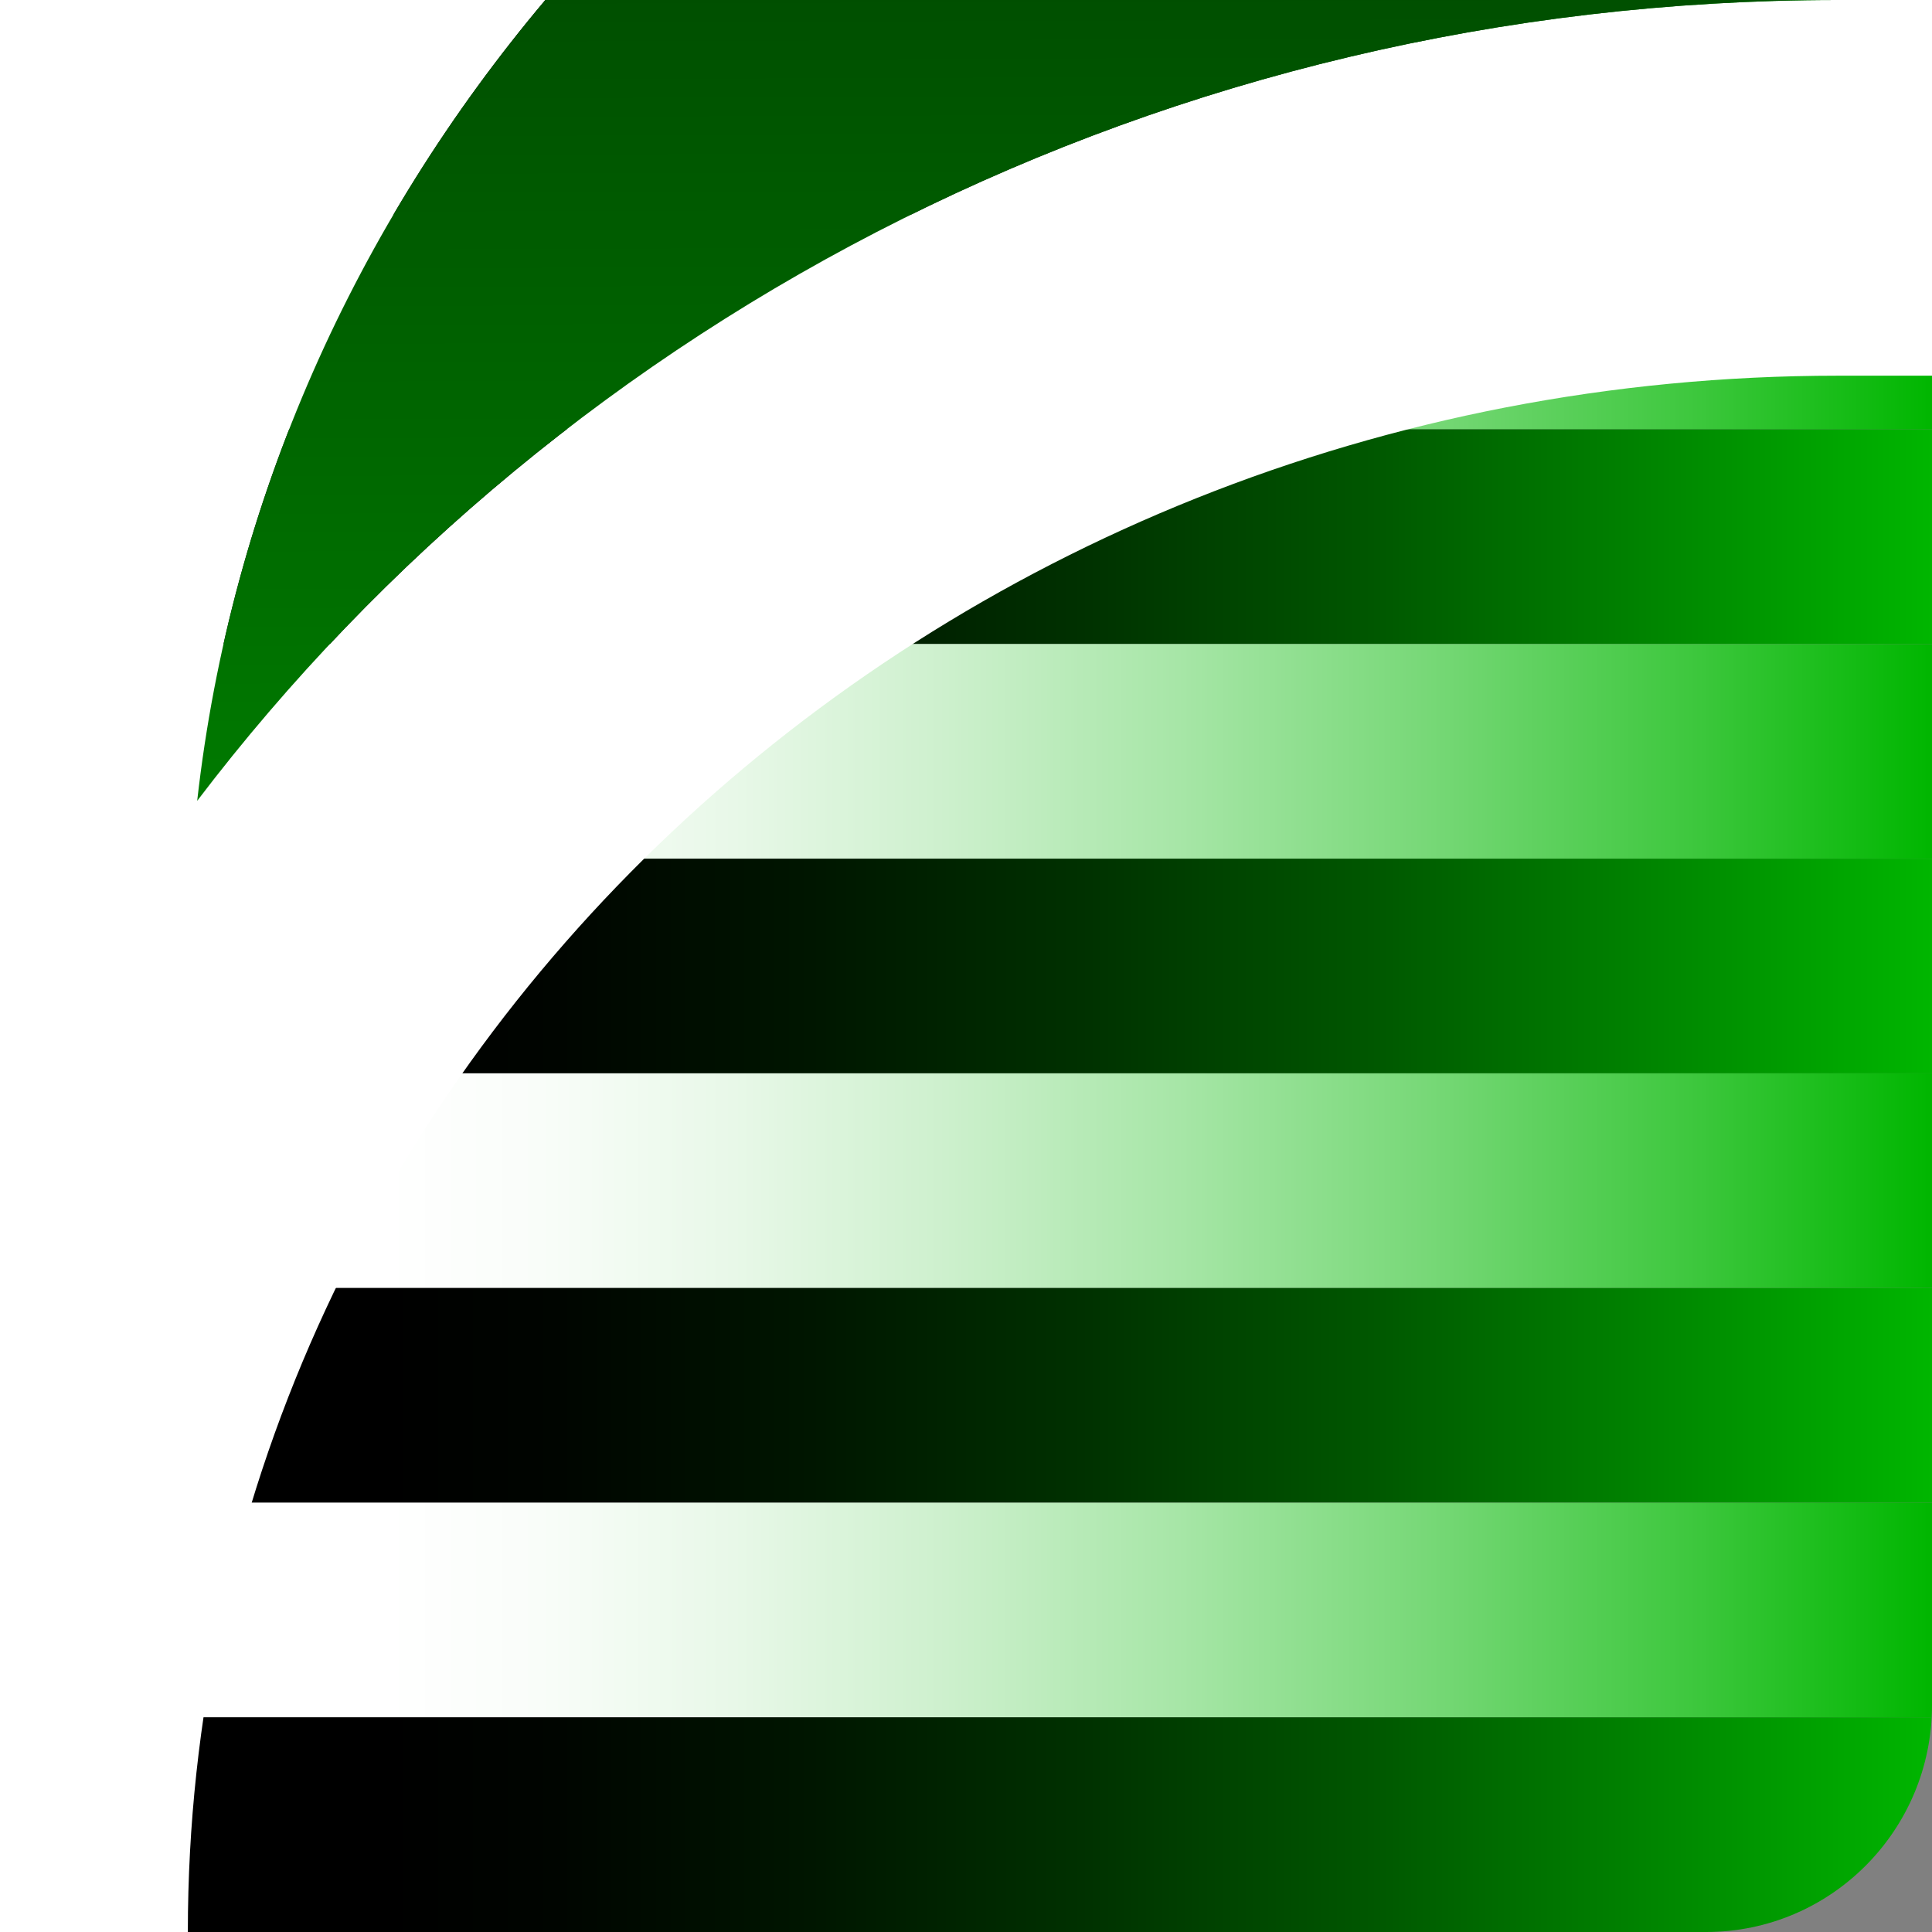
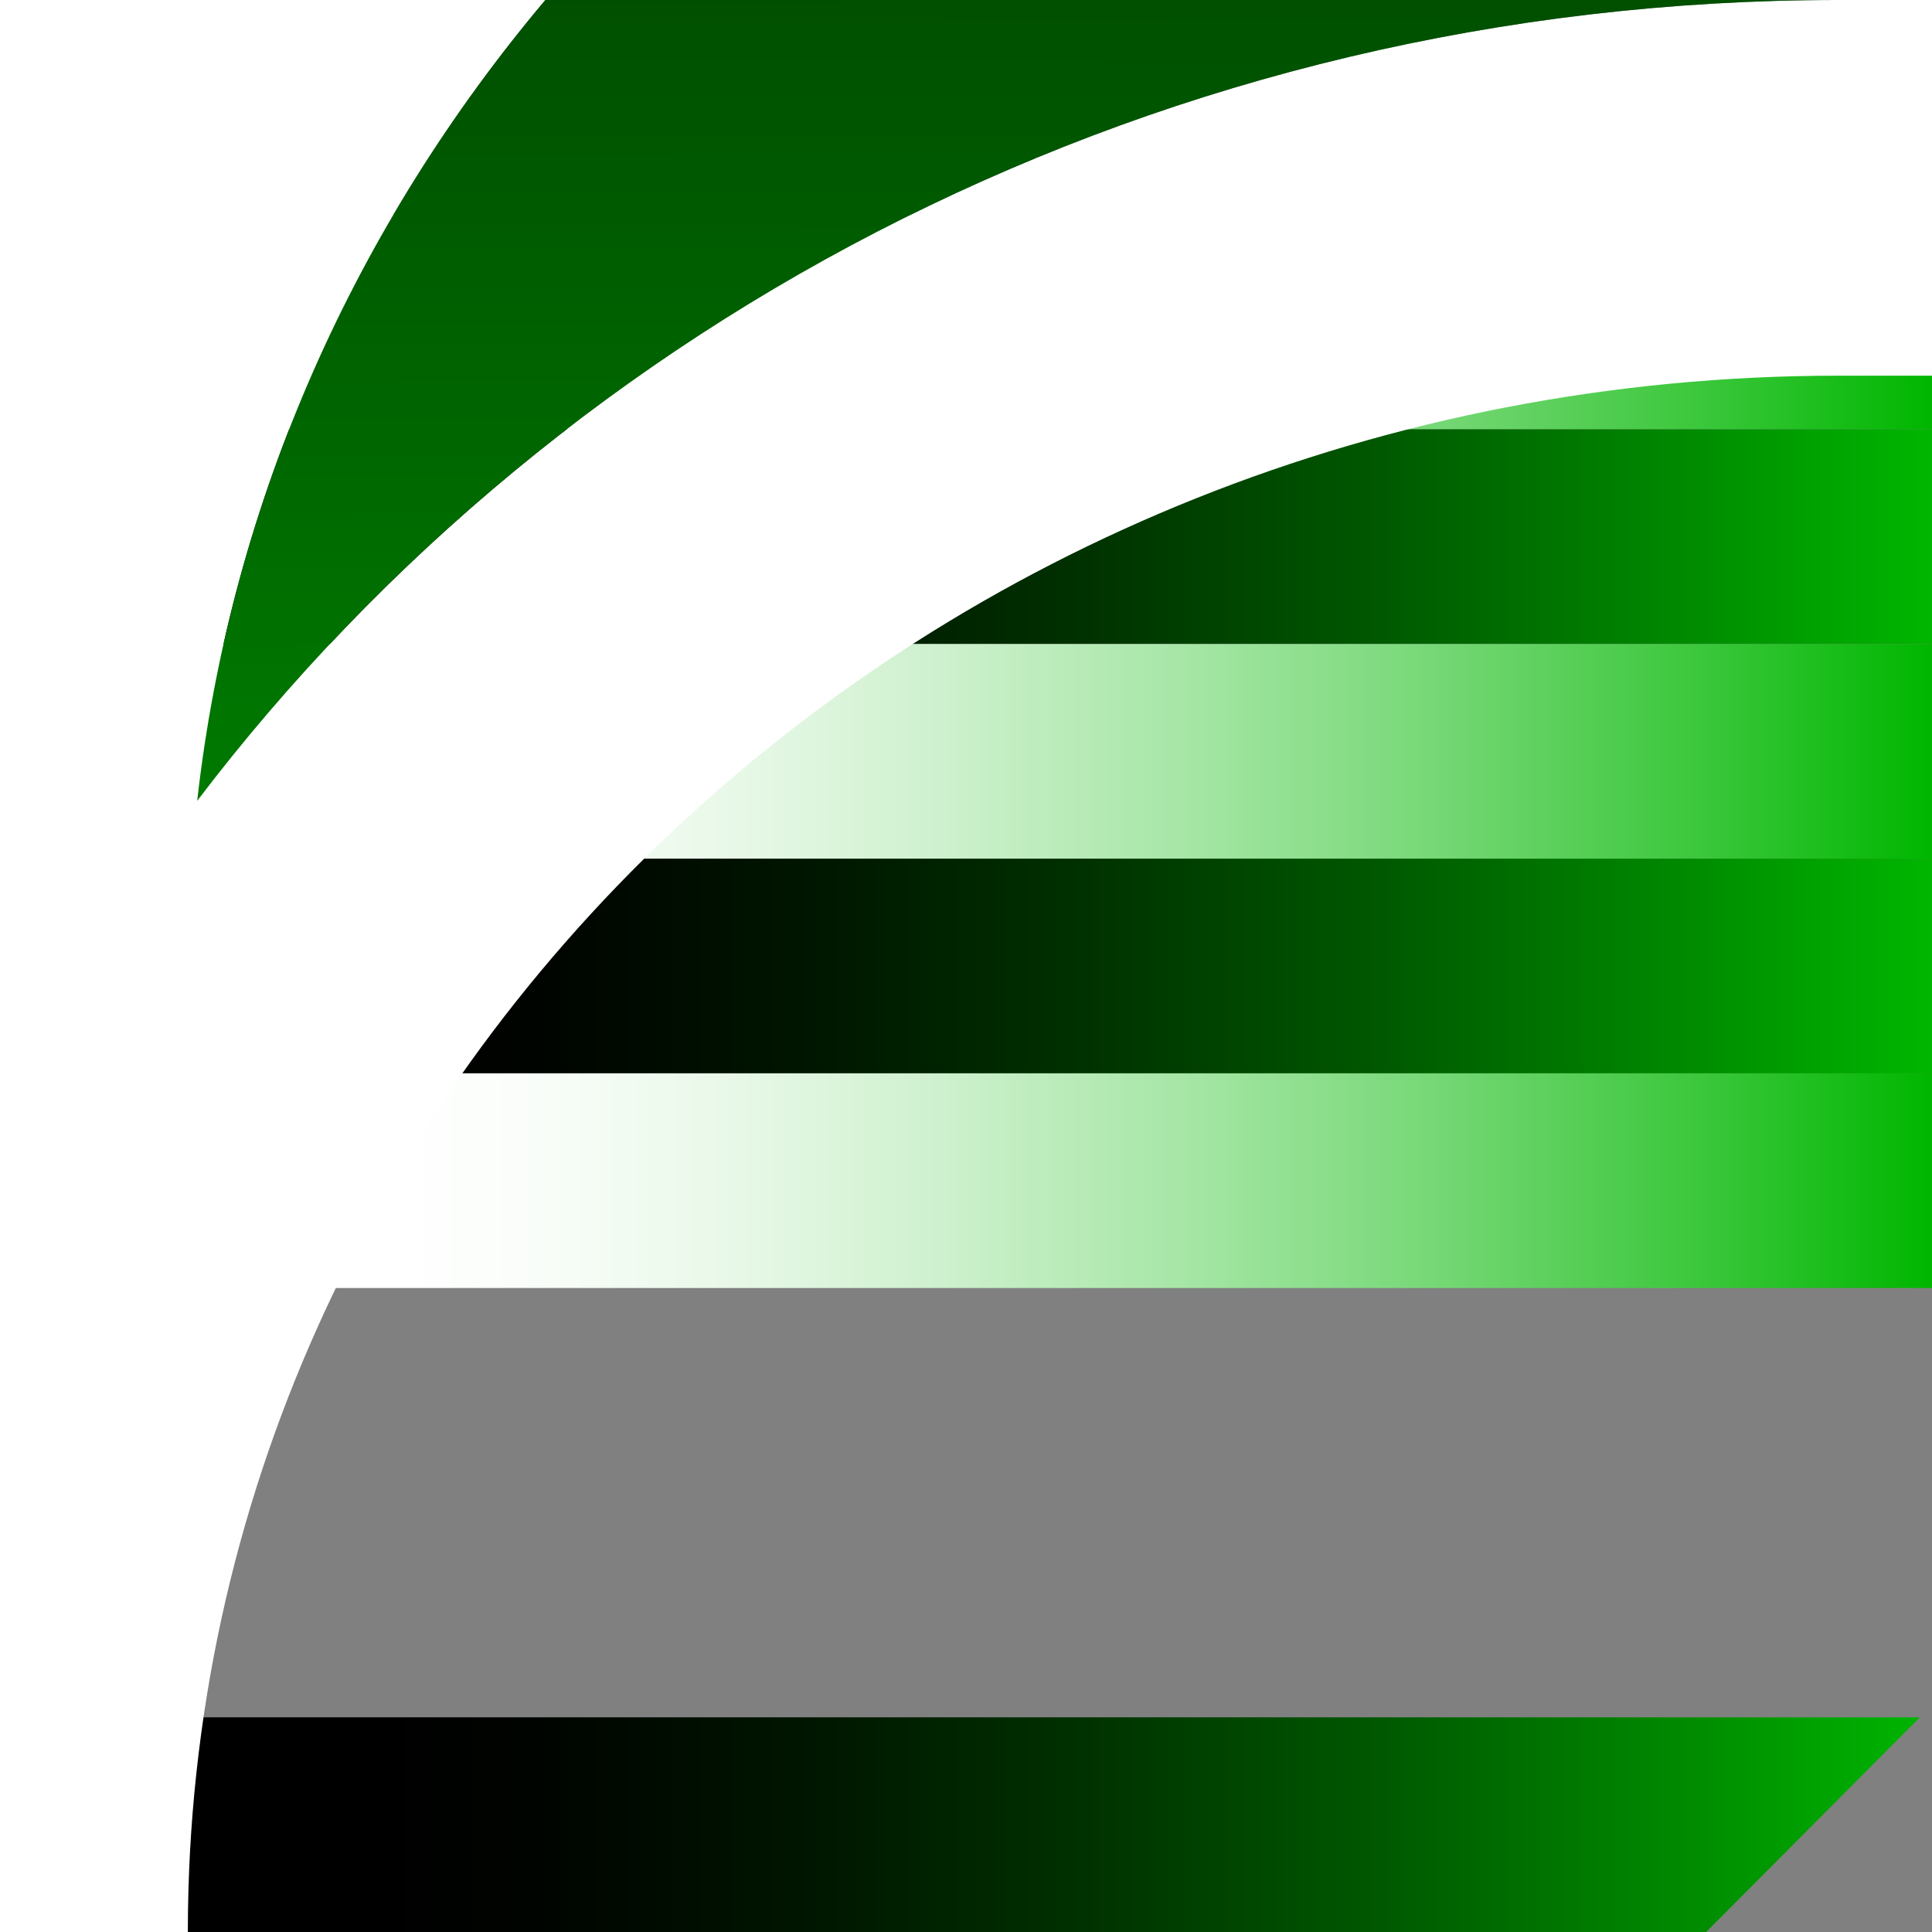
<svg xmlns="http://www.w3.org/2000/svg" xmlns:xlink="http://www.w3.org/1999/xlink" id="Layer_1" data-name="Layer 1" viewBox="0 0 213 213">
  <rect x="0" y="0" width="213" height="213" fill="#808080" stroke="none" />
  <defs>
    <style>
      .cls-1 {
        fill: none;
      }

      .cls-2 {
        fill: url(#linear-gradient-8);
      }

      .cls-3 {
        fill: url(#linear-gradient-7);
      }

      .cls-4 {
        fill: url(#linear-gradient-5);
      }

      .cls-5 {
        fill: url(#linear-gradient-6);
      }

      .cls-6 {
        fill: url(#linear-gradient-9);
      }

      .cls-7 {
        fill: url(#linear-gradient-4);
      }

      .cls-8 {
        fill: url(#linear-gradient-3);
      }

      .cls-9 {
        fill: url(#linear-gradient-2);
      }

      .cls-10 {
        fill: url(#linear-gradient);
      }

      .cls-11 {
        fill: #fff;
      }

      .cls-12 {
        fill: url(#linear-gradient-10);
      }

      .cls-13 {
        clip-path: url(#clippath);
      }
    </style>
    <clipPath id="clippath">
-       <path class="cls-1" d="M188.1,213H0V0h213v187.99c0,13.8-11.16,25.01-24.9,25.01Z" />
+       <path class="cls-1" d="M188.1,213H0V0h213v187.99Z" />
    </clipPath>
    <linearGradient id="linear-gradient" x1="9032.46" y1="2654.13" x2="9032.46" y2="2867.13" gradientTransform="translate(2867.13 -9020.62) rotate(90)" gradientUnits="userSpaceOnUse">
      <stop offset="0" stop-color="#00b600" />
      <stop offset=".14" stop-color="#008600" />
      <stop offset=".29" stop-color="#005700" />
      <stop offset=".44" stop-color="#003100" />
      <stop offset=".58" stop-color="#001600" />
      <stop offset=".71" stop-color="#000500" />
      <stop offset=".8" stop-color="#000" />
    </linearGradient>
    <linearGradient id="linear-gradient-2" x1="9056.12" y1="2654.13" x2="9056.12" y2="2867.13" gradientTransform="translate(2867.13 -9020.62) rotate(90)" gradientUnits="userSpaceOnUse">
      <stop offset="0" stop-color="#00b600" />
      <stop offset=".12" stop-color="#3cc73c" />
      <stop offset=".26" stop-color="#77d877" />
      <stop offset=".39" stop-color="#a7e6a7" />
      <stop offset=".51" stop-color="#cdf0cd" />
      <stop offset=".62" stop-color="#e8f8e8" />
      <stop offset=".72" stop-color="#f9fdf9" />
      <stop offset=".8" stop-color="#fff" />
    </linearGradient>
    <linearGradient id="linear-gradient-3" x1="9079.79" y1="2654.13" x2="9079.79" y2="2867.13" gradientTransform="translate(2867.13 -9020.62) rotate(90)" xlink:href="#linear-gradient" />
    <linearGradient id="linear-gradient-4" x1="9103.46" y1="2654.13" x2="9103.46" y2="2867.13" gradientTransform="translate(2867.13 -9020.62) rotate(90)" xlink:href="#linear-gradient-2" />
    <linearGradient id="linear-gradient-5" x1="9127.12" y1="2654.13" x2="9127.12" y2="2867.13" gradientTransform="translate(2867.13 -9020.62) rotate(90)" xlink:href="#linear-gradient" />
    <linearGradient id="linear-gradient-6" x1="9150.79" y1="2654.13" x2="9150.79" y2="2867.13" gradientTransform="translate(2867.13 -9020.62) rotate(90)" xlink:href="#linear-gradient-2" />
    <linearGradient id="linear-gradient-7" x1="9174.46" y1="2654.13" x2="9174.46" y2="2867.13" gradientTransform="translate(2867.13 -9020.62) rotate(90)" xlink:href="#linear-gradient" />
    <linearGradient id="linear-gradient-8" x1="9198.12" y1="2654.13" x2="9198.12" y2="2867.13" gradientTransform="translate(2867.13 -9020.62) rotate(90)" xlink:href="#linear-gradient-2" />
    <linearGradient id="linear-gradient-9" x1="9221.79" y1="2654.13" x2="9221.79" y2="2867.13" gradientTransform="translate(2867.13 -9020.62) rotate(90)" xlink:href="#linear-gradient" />
    <linearGradient id="linear-gradient-10" x1="117.97" y1="-7403.31" x2="116.63" y2="-7024.99" gradientTransform="translate(0 -7190) scale(1 -1)" gradientUnits="userSpaceOnUse">
      <stop offset="0" stop-color="#00b600" />
      <stop offset="1" stop-color="#000" />
    </linearGradient>
  </defs>
  <g class="cls-13">
    <g>
-       <rect class="cls-10" y="0" width="213" height="23.67" />
      <rect class="cls-9" y="23.67" width="213" height="23.67" />
      <rect class="cls-8" y="47.33" width="213" height="23.67" />
      <rect class="cls-7" y="71" width="213" height="23.67" />
      <rect class="cls-4" y="94.67" width="213" height="23.67" />
      <rect class="cls-5" y="118.33" width="213" height="23.67" />
-       <rect class="cls-3" y="142" width="213" height="23.67" />
-       <rect class="cls-2" y="165.67" width="213" height="23.67" />
      <rect class="cls-6" y="189.33" width="213" height="23.67" />
      <path class="cls-11" d="M60.12,0C39.24,24.8,25.47,55.15,21.74,88.29,62.36,34.85,128.3,0,202.65,0h10.35v41.42h-10.35c-100.32,0-181.94,76.97-181.94,171.58H0V0h60.12Z" />
      <path class="cls-12" d="M60.12,0C39.24,24.8,25.47,55.15,21.74,88.29,62.36,34.85,128.3,0,202.65,0h10.35H60.12Z" />
    </g>
  </g>
</svg>